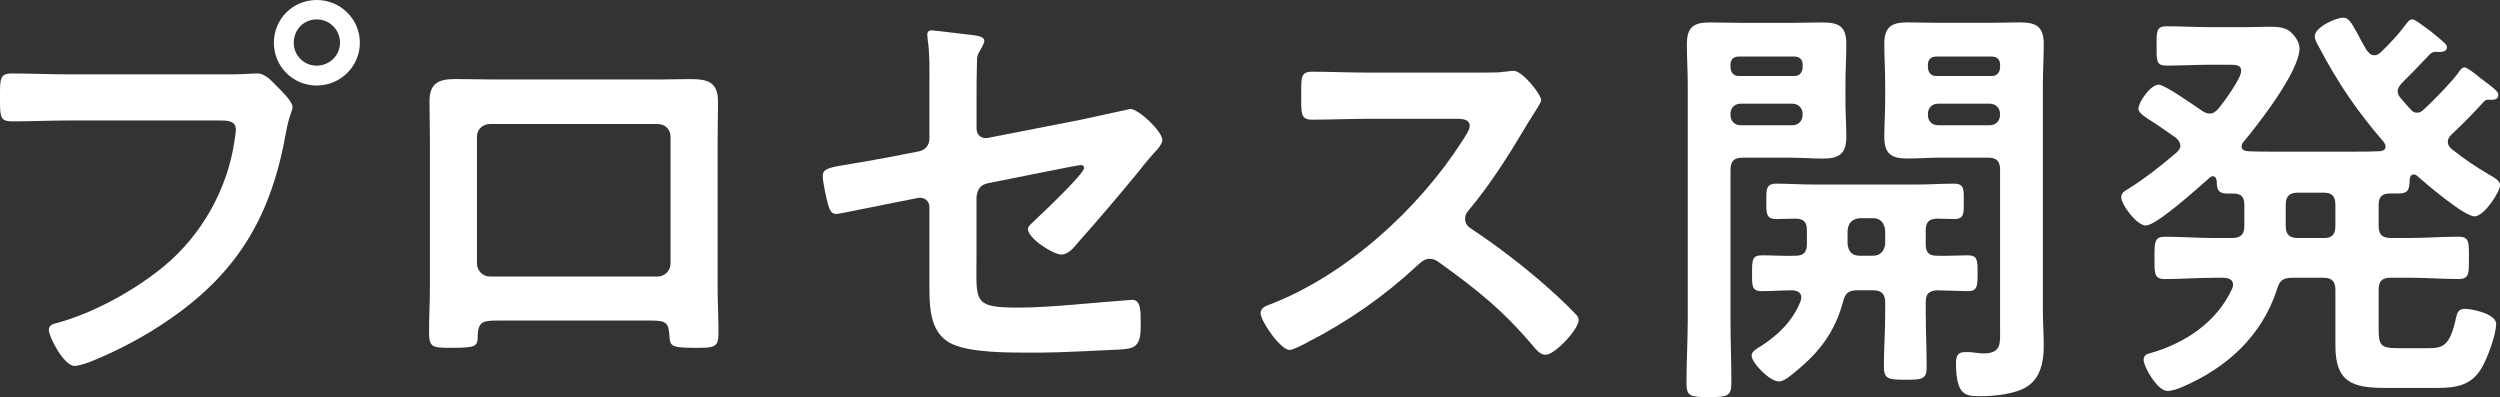
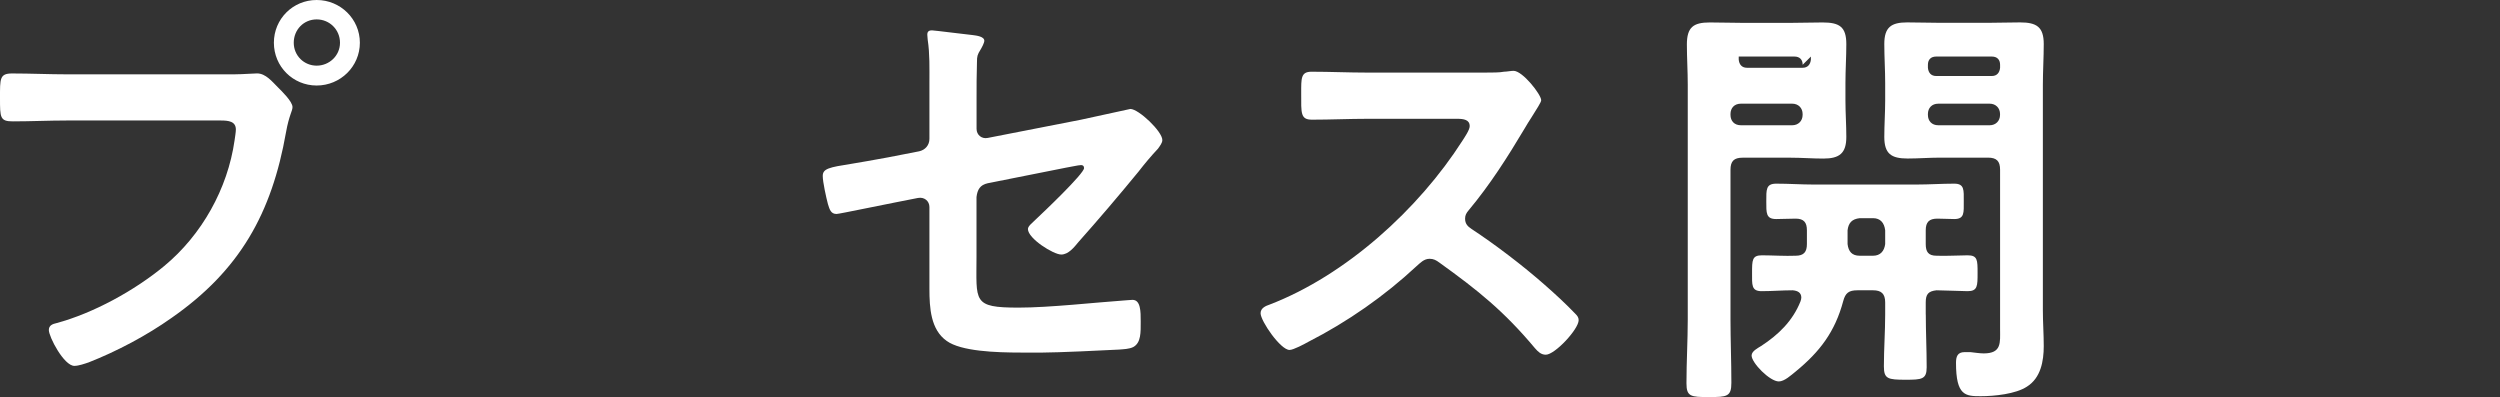
<svg xmlns="http://www.w3.org/2000/svg" id="_レイヤー_2" viewBox="0 0 483.23 76.75">
  <rect x="0" y="0" width="483.23" height="76.75" fill="#333333" stroke="none" />
  <defs>
    <style>.cls-1{fill:#fff;stroke-width:0px;}</style>
  </defs>
  <g id="_レイヤー_1-2">
    <path class="cls-1" d="m45.51,14.36c1.42,0,3.42-.17,4.18-.17,1.67,0,2.92,1.59,4.01,2.67.75.75,2.84,2.76,2.84,3.84,0,.75-.67,1.59-1.25,4.84-2.76,15.7-8.94,26.72-22.13,35.91-4.84,3.42-10.52,6.43-16.03,8.6-.75.25-1.92.67-2.76.67-2,0-4.93-5.6-4.93-6.93,0-.92.75-1.17,1.5-1.34,7.1-1.92,15.03-6.26,20.79-11.02,7.27-6.01,12.28-14.95,13.61-24.3.08-.58.25-1.59.25-2.09,0-1.59-1.42-1.75-2.92-1.75H12.94c-3.51,0-6.93.17-10.44.17C0,23.47,0,22.72,0,18.96s-.08-4.76,2.34-4.76c3.59,0,7.18.17,10.77.17h32.4Zm24.05-6.1c0,4.59-3.76,8.27-8.35,8.27s-8.27-3.67-8.27-8.27S56.62,0,61.21,0s8.35,3.67,8.35,8.27Zm-12.78,0c0,2.51,2,4.43,4.43,4.43s4.51-1.92,4.51-4.43-2-4.51-4.51-4.51-4.43,2-4.43,4.51Z" />
-     <path class="cls-1" d="m126.94,15.37c2.17,0,4.34-.08,6.51-.08,3.42,0,5.34.58,5.34,4.43,0,2.51-.08,5.01-.08,7.43v28.31c0,2.92.17,5.93.17,8.85s-.75,2.92-4.68,2.92c-4.84,0-4.68-.42-4.84-2.76-.17-2.42-1.09-2.51-4.01-2.51h-28.9c-2.84,0-3.92.08-4.09,2.51-.08,2.34.17,2.76-4.84,2.76-3.93,0-4.59,0-4.59-3.01s.17-5.85.17-8.77v-28.31c0-2.51-.08-5.01-.08-7.52,0-3.51,1.67-4.34,5.01-4.34,2.25,0,4.59.08,6.85.08h32.07Zm-32.24,8.6c-1.42,0-2.51,1.09-2.51,2.42v24.55c0,1.34,1.09,2.51,2.51,2.51h32.4c1.34,0,2.51-1.09,2.51-2.51v-24.55c0-1.42-1.09-2.42-2.51-2.42h-32.4Z" />
    <path class="cls-1" d="m188.75,49.61c0,8.69-.83,9.85,8.1,9.85,6.01,0,14.87-1,20.88-1.42.33,0,.83-.08,1.17-.08,1.59,0,1.59,2.25,1.59,4.18,0,2.09.08,4.09-1.42,4.93-.83.42-1.92.42-2.76.5-3.09.17-12.03.58-14.78.58h-4.09c-5.01,0-11.69-.25-14.45-2.25-3.09-2.17-3.34-6.35-3.34-10.1v-15.78c0-1.17-1-2-2.25-1.75l-4.26.84c-1.42.25-10.94,2.25-11.44,2.25-1.09,0-1.34-.84-1.67-1.92-.33-1.25-1-4.26-1-5.43,0-1.42,1.25-1.67,5.51-2.34,1.84-.33,4.09-.67,7.1-1.25l6.01-1.17c1.17-.25,2-1.17,2-2.42v-10.77c0-2.84.08-5.68-.33-8.35,0-.25-.08-.67-.08-1,0-.58.25-.84.92-.84.42,0,7.02.84,7.93.92.58.08,2.17.25,2.17,1.09,0,.42-.5,1.34-.75,1.75-.58.92-.67,1.25-.67,2.34-.08,2.42-.08,4.76-.08,7.18v5.76c0,1.17,1,2,2.17,1.75l17.96-3.51c1.09-.25,9.52-2.09,9.6-2.09,1.59,0,6.18,4.34,6.18,6.01,0,.58-.5,1.17-.84,1.67-1.34,1.42-2.59,2.92-3.76,4.43-3.84,4.68-7.68,9.19-11.61,13.61-.83,1-1.92,2.42-3.34,2.42-1.5,0-6.43-3.09-6.43-4.93,0-.58.92-1.25,1.5-1.84,1.34-1.25,9.35-8.85,9.35-9.94,0-.42-.25-.58-.58-.58-.5,0-2.34.42-2.92.5l-15.12,3.01c-1.5.33-2,1.25-2.17,2.67v11.52Z" />
    <path class="cls-1" d="m287.13,14.03c1.34,0,2.76,0,3.59-.17.5,0,1.34-.17,1.84-.17,1.75,0,5.34,4.59,5.34,5.68,0,.42-.92,1.75-1.84,3.26-.5.75-1,1.59-1.34,2.17-3.34,5.6-6.68,10.86-10.86,15.87-.42.5-.67.92-.67,1.59,0,1,.5,1.5,1.25,2,4.59,3.01,9.94,7.1,14.11,10.77,2,1.75,4.09,3.67,6.01,5.68.33.33.58.67.58,1.17,0,1.75-4.59,6.68-6.35,6.68-.92,0-1.5-.58-2.09-1.25-6.01-7.18-11.02-11.19-18.46-16.54-.67-.5-1.17-.75-1.92-.75-1.09,0-1.84.84-2.51,1.42-6.18,5.76-13.36,10.77-20.88,14.61-.75.42-2.92,1.59-3.67,1.59-1.75,0-5.6-5.6-5.6-7.1,0-1,1-1.42,1.75-1.67,14.78-5.68,28.81-18.46,37.25-31.65.42-.67,1.42-2.09,1.42-2.84,0-1.25-1.17-1.42-2.42-1.42h-17.29c-3.59,0-7.18.17-10.77.17-2.25,0-2.09-1.25-2.09-5.09,0-2.92-.08-4.18,2-4.18,3.59,0,7.18.17,10.86.17h22.71Z" />
-     <path class="cls-1" d="m334.49,61.71c0,4.09.17,8.18.17,12.28,0,2.67-.83,2.76-4.34,2.76s-4.34-.08-4.34-2.67c0-4.18.25-8.27.25-12.36V16.37c0-2.59-.17-5.18-.17-7.77,0-3.34,1.25-4.26,4.43-4.26,2.17,0,4.26.08,6.35.08h9.27c2.09,0,4.09-.08,6.18-.08,3.26,0,4.59.84,4.59,4.18,0,2.51-.17,5.01-.17,7.52v3.42c0,2.34.17,4.68.17,7.01,0,3.17-1.34,4.18-4.43,4.18-2.09,0-4.26-.17-6.35-.17h-9.27c-1.67,0-2.34.67-2.34,2.34v28.89Zm13.95-49.19c0-1-.58-1.59-1.59-1.59h-10.77c-1,0-1.59.58-1.59,1.59v.58c.08.92.58,1.59,1.59,1.59h10.77c1,0,1.5-.67,1.59-1.59v-.58Zm-13.95,9.69c0,1.17.75,2,2,2h9.94c1.17,0,2-.84,2-2v-.17c0-1.17-.83-2-2-2h-9.94c-1.25,0-2,.84-2,2v.17Zm37.75,38.58c0,3.42.17,6.76.17,10.19,0,2.34-.92,2.42-4.09,2.42-3.42,0-4.18-.17-4.18-2.59,0-3.34.25-6.68.25-10.02v-2.34c0-1.67-.75-2.34-2.34-2.34h-3.01c-1.67,0-2.34.5-2.76,2.09-1.59,5.93-4.51,9.77-9.19,13.61-.84.67-2.17,1.92-3.26,1.92-1.75,0-5.26-3.59-5.26-5.01,0-.84,1.17-1.42,1.84-1.84,3.34-2.17,6.1-4.84,7.6-8.6.08-.25.17-.5.17-.75,0-1-.75-1.34-1.67-1.42-2,0-4.01.17-6.01.17s-1.84-1.25-1.84-3.51c0-2.51,0-3.42,1.92-3.42s4.51.17,6.51.08c1.59,0,2.17-.75,2.17-2.25v-2.67c0-1.5-.58-2.25-2.17-2.25-1.25,0-2.51.08-3.76.08-2,0-1.92-1.17-1.92-3.42s-.08-3.42,1.92-3.42c2.42,0,4.84.17,7.18.17h19.96c2.42,0,4.84-.17,7.27-.17,2,0,1.84,1.25,1.84,3.42s.17,3.42-1.84,3.42c-1.09,0-2.17-.08-3.26-.08-1.59,0-2.25.67-2.25,2.25v2.67c0,1.5.5,2.25,2.09,2.25,1.67.08,4.59-.08,6.01-.08,1.92,0,1.92.92,1.92,3.42s0,3.51-1.92,3.51c-.83,0-5.01-.17-6.01-.17-1.59.17-2.09.75-2.09,2.34v2.34Zm-10.19-11.36c1.42,0,2.17-.92,2.34-2.25v-2.67c-.17-1.42-.92-2.34-2.34-2.34h-2.59c-1.5.17-2.17.92-2.34,2.34v2.67c.17,1.42.84,2.25,2.34,2.25h2.59Zm12.94-18.96c-2.09,0-4.18.17-6.26.17-3.17,0-4.51-.92-4.51-4.18,0-2.34.17-4.68.17-7.01v-3.42c0-2.51-.17-5.01-.17-7.52,0-3.26,1.34-4.18,4.43-4.18,2.17,0,4.26.08,6.35.08h9.27c2.09,0,4.09-.08,6.18-.08,3.17,0,4.59.84,4.59,4.18,0,2.59-.17,5.26-.17,7.85v43.68c0,2.25.17,4.59.17,6.85,0,2.92-.58,6.18-3.26,7.85-2.17,1.42-6.26,1.84-8.94,1.84-2.92,0-4.76-.08-4.76-6.43,0-1.17.25-2.09,1.67-2.09h1.09c.75.08,1.84.25,2.59.25,3.51,0,3.17-2.09,3.17-4.68v-30.82c0-1.67-.67-2.34-2.34-2.34h-9.27Zm11.61-17.95c0-1-.58-1.59-1.59-1.59h-10.77c-1,0-1.59.58-1.59,1.59v.58c.08.92.58,1.59,1.59,1.59h10.77c1,0,1.5-.67,1.59-1.59v-.58Zm-13.95,9.69c0,1.17.75,2,2,2h9.94c1.17,0,2-.84,2-2v-.17c0-1.17-.83-2-2-2h-9.94c-1.25,0-2,.84-2,2v.17Z" />
-     <path class="cls-1" d="m421.43,28.14c0-.67-.42-1.09-.83-1.5-1.5-1.09-2.92-2-4.01-2.76-2-1.25-3.26-2.09-3.26-2.84,0-1.25,2.34-4.68,3.93-4.68,1.17,0,7.1,4.18,8.43,5.09.42.25.83.5,1.42.5.75,0,1.17-.42,1.67-.92,1.09-1.34,4.43-5.85,4.43-7.35,0-1.09-.92-1.17-2.25-1.17h-3.67c-2.84,0-5.68.17-8.52.17-2,0-1.92-.92-1.92-3.76s-.08-3.84,1.92-3.84c2.84,0,5.68.17,8.52.17h6.51c2,0,3.59-.08,4.84-.08,1.84,0,3.01.17,3.92.84.92.75,1.92,2.09,1.92,3.34,0,4.43-7.93,14.61-10.86,18.12-.25.25-.33.5-.33.84,0,.67.58.84,1.17.92,1.5.08,2.92.08,4.43.08h16.37c1.59,0,3.17,0,4.76-.08.58-.08,1.09-.25,1.09-.92,0-.33-.17-.58-.33-.84-5.09-5.85-8.94-11.52-12.53-18.37-.33-.58-.83-1.42-.83-2.09,0-1.75,4.09-3.59,5.43-3.59,1.08,0,1.5.67,2.84,3.09.42.84,1,1.92,1.75,3.17.42.5.75,1,1.5,1,.5,0,.92-.25,1.34-.67,1.34-1.25,3.51-3.59,4.59-5.09.42-.5.75-1.17,1.42-1.17.58,0,2.42,1.5,3.59,2.34.42.33.92.75,1.34,1.09,1,.92,1.75,1.34,1.75,1.92,0,1.17-1.5.92-2.42.92-.33.08-.67.25-.92.5-2.09,2.25-3.34,3.51-5.51,5.68-.33.42-.67.84-.67,1.42,0,.5.17.84.5,1.25.67.75,1.25,1.5,2,2.25.33.42.67.67,1.25.67.5,0,.92-.25,1.34-.67,1.75-1.59,5.26-5.18,6.6-7.01.25-.42.67-1.09,1.25-1.09.5,0,2.17,1.34,3.17,2.17.42.33.92.67,1.34,1,1.17.92,2,1.5,2,2.17,0,1.09-1.25.92-2,.92-.42,0-.58.17-.83.42-2,2.17-4.01,4.26-6.18,6.26-.42.42-.75.84-.75,1.42,0,.67.33,1.09.83,1.5,2.34,1.84,4.51,3.34,7.1,4.84,1,.58,2.17,1.17,2.17,2.09,0,1.25-3.09,6.01-4.93,6.01-2,0-9.35-6.26-11.11-7.85-.25-.17-.42-.25-.67-.25-.5,0-.67.42-.75.84-.08,1.84-.08,2.84-2.17,2.84h-1.59c-1.67,0-2.25.67-2.25,2.25v4.01c0,1.67.67,2.34,2.34,2.34h3.59c3.17,0,6.35-.25,9.52-.25,2.09,0,2,1.09,2,4.09s.08,4.09-2,4.09c-3.17,0-6.35-.25-9.52-.25h-3.59c-1.67,0-2.34.67-2.34,2.34v7.52c0,3.09.33,3.76,3.59,3.76h5.93c2.84,0,4.26-.33,5.43-5.85.25-1.09.5-1.75,1.75-1.75s6.01.92,6.01,2.92-1.67,6.6-2.76,8.43c-1.92,3.34-4.76,3.93-8.43,3.93h-10.19c-6.43,0-9.69-1.09-9.69-8.18v-10.77c0-1.59-.67-2.34-2.25-2.34h-6.1c-1.75,0-2.42.5-2.92,2.17-2.92,9.1-9.77,15.28-18.37,18.96-.75.33-2,.75-2.84.75-1.92,0-4.59-4.68-4.59-6.01,0-.92.67-1.17,1.42-1.34,6.68-1.92,12.78-6.01,15.7-12.44.08-.25.17-.42.17-.75,0-1-.83-1.25-1.67-1.34h-1.92c-3.17,0-6.43.25-9.6.25-2.09,0-2-1.09-2-4.09,0-3.17,0-4.09,2.09-4.09,3.17,0,6.35.25,9.52.25h3.42c1.59,0,2.34-.67,2.34-2.34v-4.01c0-1.59-.58-2.25-2.17-2.25h-1.17c-1.84,0-2-1-2-2.42-.08-.5-.25-.92-.75-.92-.33,0-.5.17-.67.33-1.92,1.67-10.19,9.19-12.28,9.19-1.75,0-4.76-4.01-4.76-5.51,0-.75.67-1.17,1.25-1.5,3.34-2.09,6.43-4.51,9.44-7.1.42-.42.75-.75.75-1.34Zm22.72,9.1c-1.59,0-2.34.67-2.34,2.34v4.09c0,1.59.67,2.34,2.34,2.34h5.01c1.59,0,2.25-.67,2.25-2.34v-4.09c0-1.67-.67-2.34-2.25-2.34h-5.01Z" />
+     <path class="cls-1" d="m334.49,61.71c0,4.09.17,8.18.17,12.28,0,2.67-.83,2.76-4.34,2.76s-4.34-.08-4.34-2.67c0-4.18.25-8.27.25-12.36V16.37c0-2.59-.17-5.18-.17-7.77,0-3.34,1.25-4.26,4.43-4.26,2.17,0,4.26.08,6.35.08h9.27c2.09,0,4.09-.08,6.18-.08,3.26,0,4.59.84,4.59,4.18,0,2.51-.17,5.01-.17,7.52v3.42c0,2.34.17,4.68.17,7.01,0,3.17-1.34,4.18-4.43,4.18-2.09,0-4.26-.17-6.35-.17h-9.27c-1.67,0-2.34.67-2.34,2.34v28.89Zm13.95-49.19c0-1-.58-1.59-1.59-1.59h-10.77v.58c.08.92.58,1.59,1.59,1.59h10.77c1,0,1.5-.67,1.59-1.59v-.58Zm-13.95,9.69c0,1.17.75,2,2,2h9.94c1.17,0,2-.84,2-2v-.17c0-1.17-.83-2-2-2h-9.94c-1.25,0-2,.84-2,2v.17Zm37.75,38.58c0,3.42.17,6.76.17,10.19,0,2.34-.92,2.42-4.09,2.42-3.42,0-4.18-.17-4.18-2.59,0-3.34.25-6.68.25-10.02v-2.34c0-1.67-.75-2.34-2.34-2.34h-3.01c-1.67,0-2.34.5-2.76,2.09-1.59,5.93-4.51,9.77-9.19,13.61-.84.67-2.17,1.92-3.26,1.92-1.75,0-5.26-3.59-5.26-5.01,0-.84,1.17-1.42,1.84-1.84,3.34-2.17,6.1-4.84,7.6-8.6.08-.25.17-.5.17-.75,0-1-.75-1.34-1.67-1.42-2,0-4.01.17-6.01.17s-1.84-1.25-1.84-3.51c0-2.51,0-3.42,1.92-3.42s4.51.17,6.51.08c1.59,0,2.17-.75,2.17-2.25v-2.67c0-1.5-.58-2.25-2.17-2.25-1.25,0-2.51.08-3.76.08-2,0-1.92-1.17-1.92-3.42s-.08-3.42,1.92-3.42c2.42,0,4.84.17,7.18.17h19.96c2.42,0,4.84-.17,7.27-.17,2,0,1.84,1.25,1.84,3.42s.17,3.42-1.84,3.42c-1.09,0-2.17-.08-3.26-.08-1.59,0-2.25.67-2.25,2.25v2.67c0,1.5.5,2.25,2.09,2.25,1.67.08,4.59-.08,6.01-.08,1.92,0,1.92.92,1.92,3.42s0,3.51-1.92,3.51c-.83,0-5.01-.17-6.01-.17-1.59.17-2.09.75-2.09,2.34v2.34Zm-10.19-11.36c1.42,0,2.17-.92,2.34-2.25v-2.67c-.17-1.42-.92-2.34-2.34-2.34h-2.59c-1.5.17-2.17.92-2.34,2.34v2.67c.17,1.42.84,2.25,2.34,2.25h2.59Zm12.94-18.96c-2.09,0-4.18.17-6.26.17-3.17,0-4.51-.92-4.51-4.18,0-2.34.17-4.68.17-7.01v-3.42c0-2.51-.17-5.01-.17-7.52,0-3.26,1.34-4.18,4.43-4.18,2.17,0,4.26.08,6.35.08h9.27c2.09,0,4.09-.08,6.18-.08,3.17,0,4.59.84,4.59,4.18,0,2.59-.17,5.26-.17,7.85v43.68c0,2.25.17,4.59.17,6.85,0,2.92-.58,6.18-3.26,7.85-2.17,1.42-6.26,1.84-8.94,1.84-2.92,0-4.76-.08-4.76-6.43,0-1.17.25-2.09,1.67-2.09h1.09c.75.08,1.84.25,2.59.25,3.51,0,3.17-2.09,3.17-4.68v-30.82c0-1.67-.67-2.34-2.34-2.34h-9.27Zm11.61-17.95c0-1-.58-1.59-1.59-1.59h-10.77c-1,0-1.59.58-1.59,1.59v.58c.08.92.58,1.59,1.59,1.59h10.77c1,0,1.5-.67,1.59-1.59v-.58Zm-13.95,9.69c0,1.17.75,2,2,2h9.94c1.17,0,2-.84,2-2v-.17c0-1.17-.83-2-2-2h-9.94c-1.25,0-2,.84-2,2v.17Z" />
  </g>
</svg>